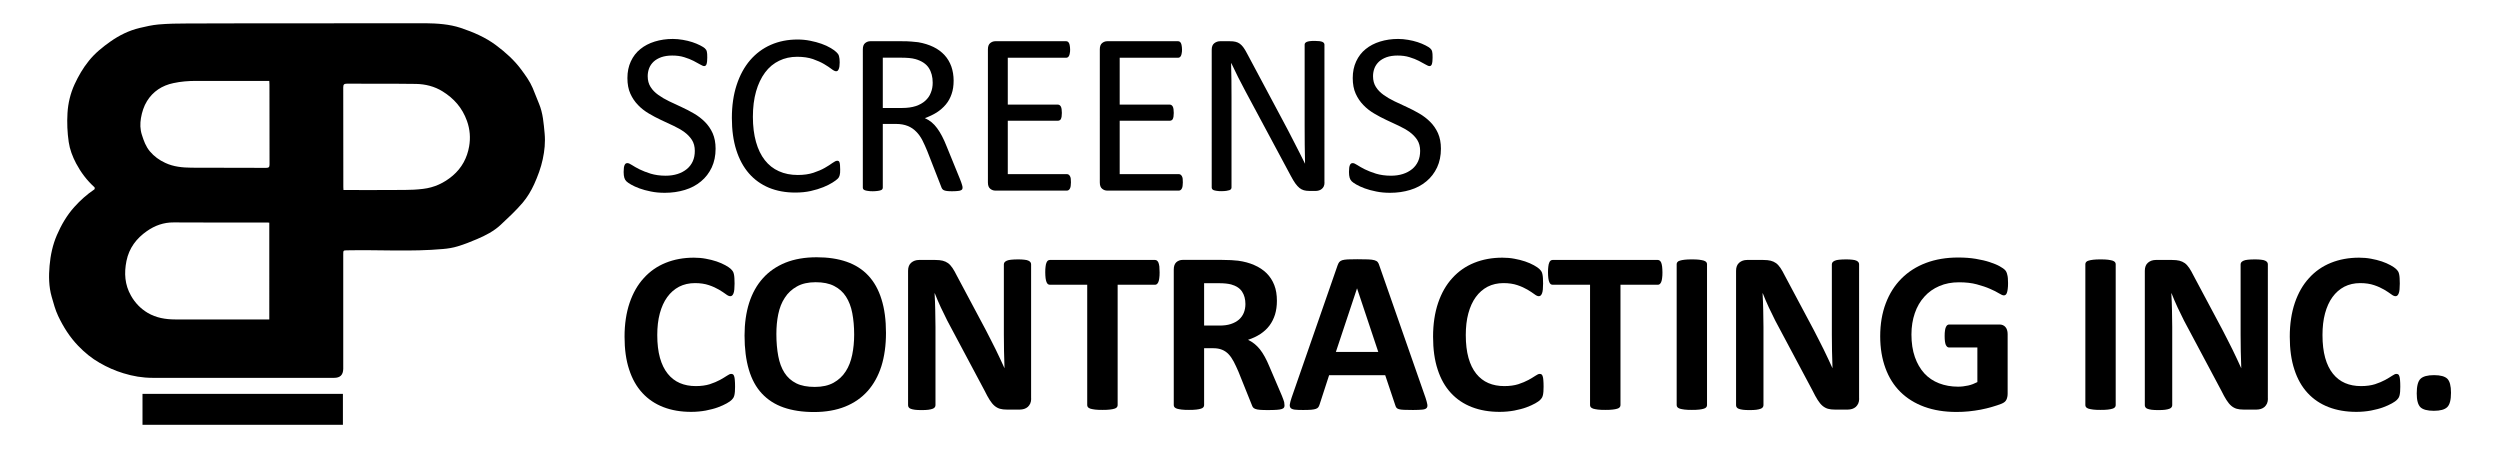
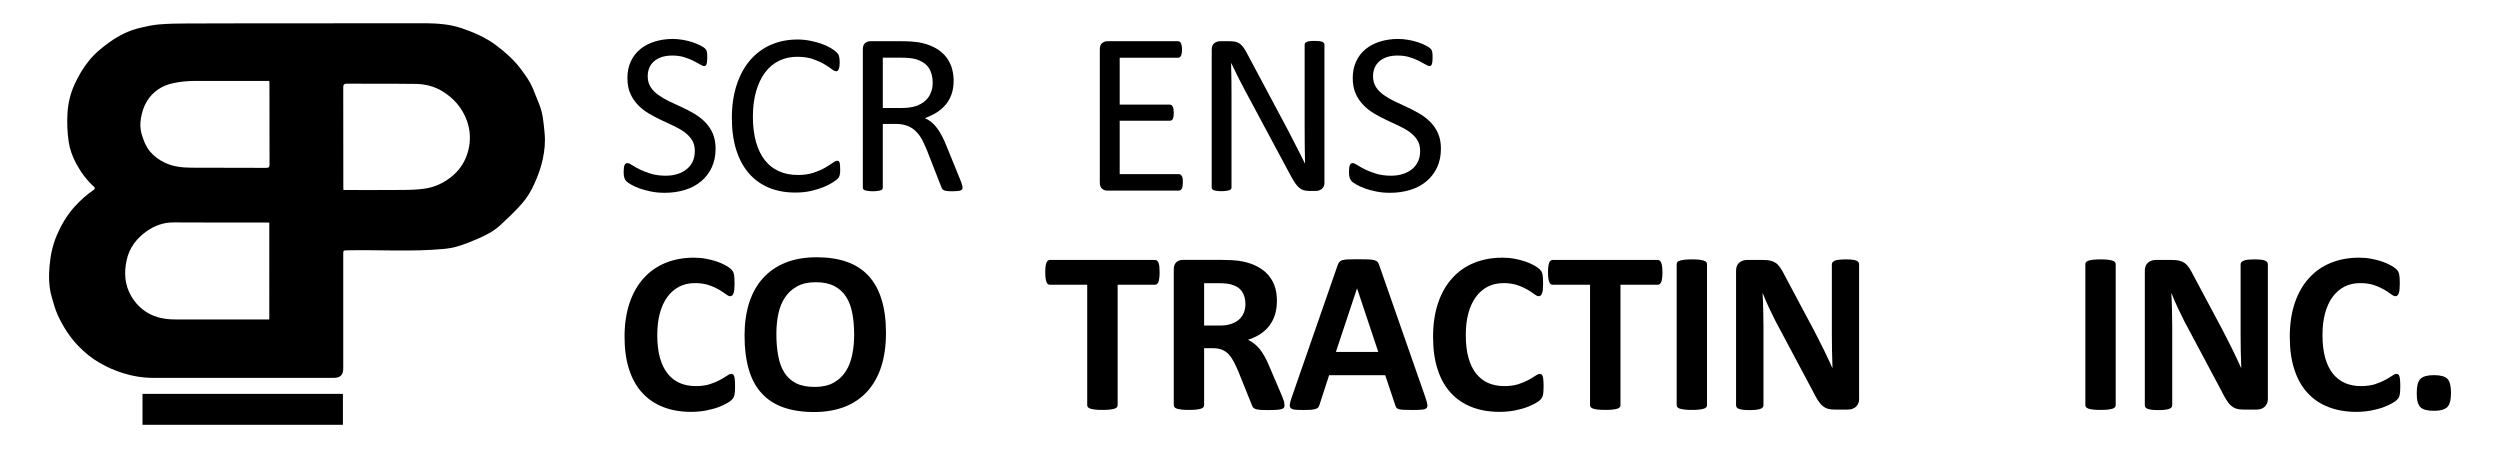
<svg xmlns="http://www.w3.org/2000/svg" version="1.1" id="Capa_1" x="0px" y="0px" viewBox="0 0 3056.2 551.4" style="enable-background:new 0 0 3056.2 551.4;" xml:space="preserve">
  <g>
    <g>
      <path d="M293.7,461.9c-35.7,0-71.5,0-107.2,0c-12.2,0-24-2-35.6-5.6c-10.2-3.1-19.7-7.3-28.9-12.6c-9.9-5.6-18.5-12.7-26.4-20.9 c-10.3-10.7-18.1-23-24.5-36.5c-3.6-7.6-5.6-15.5-7.9-23.4c-3.6-12.5-3.7-25.4-2.6-38.1c1.1-12.8,3.8-25.5,8.9-37.3 c5.4-12.5,12.2-24.3,21.4-34.5c7.3-8.1,15.4-15.4,24.5-21.5c0.5-0.3,0.5-2.2,0.1-2.6c-9.3-8.4-16.6-18.1-22.5-29.2 c-4.4-8.4-7.7-17.1-9-26.1c-1.7-11.6-2.2-23.6-1.5-35.3c0.7-12.2,3.6-24.2,8.7-35.3c4.7-10.1,10.2-19.7,17.3-28.5 c7.6-9.5,16.8-16.9,26.6-23.8c10.8-7.6,22.6-13.4,35.5-16.5c7.6-1.8,15.4-3.6,23.2-4.3c11.7-1,23.4-1.2,35.1-1.2 c59.1-0.2,118.2-0.3,177.4-0.2c6.1,0,12.1-0.2,18.2-0.1c6.4,0.1,12.7,0,19.1,0c6.4,0,12.7,0,19.1,0s12.7,0,19.1,0s12.7,0,19.1,0 c6.4,0,12.8-0.1,19.1,0c14.6,0.2,29.3,1.1,43.2,5.7c15.2,5.1,30.1,11.4,43.2,21.2c11.6,8.7,22.2,18.1,30.9,29.9 c5.3,7.2,10.4,14.2,13.9,22.4c2.7,6.3,5,12.8,7.7,19.1c4.9,11.7,5.7,24,6.9,36.5c1,10.7-0.1,21.2-2.3,31.4 c-2.2,10.5-6.1,20.8-10.5,30.6c-3.7,8.1-8.4,16-14.2,22.8c-8.2,9.6-17.6,18.3-26.9,27c-8.3,7.7-18.4,12.9-28.8,17.3 c-7.7,3.3-15.5,6.4-23.5,8.8c-5.8,1.8-12,2.8-18.1,3.3c-38.9,3.5-77.9,0.8-116.9,1.6c-5,0.1-5,0-5,5.1c0,45.3,0,90.5,0,135.8 c0,1.4,0,2.8,0,4.1c-0.2,7.4-3.8,10.9-11.2,10.9c-19.2,0-38.5,0-57.7,0C331.7,461.9,312.7,461.9,293.7,461.9z M329.2,272.2 c-1.1-0.1-1.9-0.2-2.6-0.2c-38.1,0-76.2,0.2-114.3-0.1c-12.2-0.1-23,3.8-32.7,10.6c-12.8,8.9-21.8,20.7-25,36.5 c-3,14.9-2.1,29,5.5,42.4c5,8.9,11.9,16,20.5,21.1c10.2,6,21.7,8,33.5,8c37,0,74,0,110.9,0c1.3,0,2.7,0,4.2,0 C329.2,350.8,329.2,311.7,329.2,272.2z M419.9,232.3c25.1,0,49.9,0.1,74.8-0.1c7.5,0,15-0.4,22.4-1.3c13.7-1.6,25.7-7.1,36.3-16.1 c11.2-9.5,17.7-21.9,20.1-35.8c1.8-10.3,1.1-20.8-2.7-31.3c-5.7-15.9-15.9-27.4-29.8-36c-9.8-6.1-21-8.9-32.4-9.1 c-28.1-0.4-56.2-0.1-84.4-0.3c-3.6,0-4.6,1-4.6,4.6c0.1,40.6,0.1,81.2,0.1,121.9C419.7,230,419.8,231.1,419.9,232.3z M329.2,98.9 c-1.6,0-3,0-4.3,0c-28.4,0-56.7,0.1-85.1,0c-9.4,0-18.6,0.7-27.8,2.7c-13.9,2.9-25,10.2-32.3,22c-3.8,6.1-6.2,13.6-7.4,20.8 c-1.1,6.7-1.1,13.6,1.2,20.6c2.3,7.2,4.7,14,9.7,20c5.2,6.2,11.6,10.8,18.8,14.1c10.1,4.8,21.2,5.8,32.2,5.9 c30.4,0.2,60.7,0,91.1,0.2c3.3,0,4.2-0.9,4.2-4.2c-0.1-32.5-0.1-65-0.1-97.5C329.4,102,329.3,100.7,329.2,98.9z" />
      <path d="M419.2,519.3c-81.7,0-163.2,0-245,0c0-12.7,0-25.1,0-37.8c81.6,0,163.2,0,245,0C419.2,494,419.2,506.4,419.2,519.3z" />
    </g>
    <g>
      <g>
        <path d="M874.8,181.8c0,8.6-1.6,16.2-4.7,22.9c-3.2,6.7-7.5,12.4-13.1,17c-5.6,4.7-12.2,8.2-19.8,10.5 c-7.6,2.3-15.7,3.5-24.5,3.5c-6.1,0-11.8-0.5-17-1.6c-5.2-1-9.9-2.3-14-3.8c-4.1-1.5-7.5-3.1-10.3-4.7c-2.8-1.6-4.7-3-5.8-4.1 c-1.1-1.1-1.9-2.6-2.4-4.3c-0.5-1.7-0.8-4.1-0.8-7c0-2.1,0.1-3.8,0.3-5.2c0.2-1.4,0.5-2.5,0.9-3.3c0.4-0.8,0.8-1.4,1.4-1.8 c0.6-0.3,1.2-0.5,2-0.5c1.3,0,3.2,0.8,5.6,2.4c2.4,1.6,5.5,3.3,9.2,5.2c3.8,1.9,8.3,3.6,13.6,5.3c5.3,1.6,11.5,2.5,18.4,2.5 c5.3,0,10.1-0.7,14.5-2.1c4.4-1.4,8.1-3.4,11.3-6c3.2-2.6,5.6-5.8,7.3-9.5c1.7-3.8,2.5-8,2.5-12.8c0-5.2-1.2-9.6-3.5-13.3 c-2.4-3.7-5.5-6.9-9.3-9.7c-3.9-2.8-8.3-5.3-13.2-7.6c-4.9-2.3-10-4.7-15.2-7.1c-5.2-2.4-10.2-5.1-15.1-8 c-4.9-2.9-9.3-6.3-13.1-10.3c-3.9-4-7-8.6-9.4-13.9c-2.4-5.3-3.6-11.7-3.6-19.1c0-7.6,1.4-14.4,4.2-20.4c2.8-6,6.6-11,11.6-15 c4.9-4,10.8-7.1,17.6-9.2c6.8-2.1,14.2-3.2,22.1-3.2c4,0,8.1,0.4,12.2,1.1c4.1,0.7,8,1.6,11.6,2.8c3.6,1.2,6.8,2.5,9.7,4 c2.8,1.5,4.7,2.6,5.6,3.5c0.9,0.9,1.5,1.6,1.8,2.1c0.3,0.5,0.5,1.2,0.7,2c0.2,0.8,0.3,1.8,0.4,2.9c0.1,1.1,0.1,2.6,0.1,4.4 c0,1.7-0.1,3.2-0.2,4.5c-0.1,1.3-0.4,2.4-0.6,3.3c-0.3,0.9-0.7,1.6-1.2,2c-0.5,0.4-1.1,0.6-1.8,0.6c-1,0-2.7-0.7-4.9-2 s-4.9-2.8-8.1-4.4c-3.2-1.6-7-3.2-11.4-4.5c-4.4-1.4-9.3-2-14.7-2c-5.1,0-9.5,0.7-13.3,2c-3.8,1.4-6.9,3.2-9.3,5.4 c-2.4,2.3-4.3,4.9-5.5,8c-1.2,3.1-1.8,6.4-1.8,9.9c0,5.1,1.2,9.5,3.5,13.1c2.3,3.7,5.5,6.9,9.4,9.7c3.9,2.8,8.3,5.4,13.3,7.8 c5,2.4,10.1,4.7,15.2,7.1c5.2,2.4,10.3,5,15.2,7.9c5,2.9,9.4,6.3,13.3,10.2c3.9,3.9,7.1,8.5,9.5,13.8 C873.6,168.3,874.8,174.5,874.8,181.8z" />
        <path d="M1027.1,207.2c0,1.5,0,2.8-0.1,4c-0.1,1.1-0.3,2.1-0.5,3c-0.2,0.8-0.5,1.6-0.9,2.3c-0.4,0.7-1,1.5-2,2.4 c-0.9,0.9-2.9,2.4-5.9,4.3c-3,1.9-6.8,3.8-11.2,5.6c-4.5,1.8-9.6,3.4-15.4,4.7c-5.8,1.3-12.1,1.9-19,1.9c-11.9,0-22.6-2-32.1-5.9 c-9.5-4-17.7-9.8-24.4-17.5c-6.7-7.7-11.9-17.2-15.5-28.6c-3.6-11.3-5.4-24.4-5.4-39.2c0-15.1,2-28.7,5.9-40.5 c3.9-11.9,9.4-21.9,16.4-30.1c7.1-8.2,15.5-14.5,25.3-18.8c9.8-4.3,20.7-6.5,32.7-6.5c5.3,0,10.4,0.5,15.4,1.5 c5,1,9.6,2.2,13.8,3.7c4.2,1.5,8,3.2,11.3,5.2c3.3,2,5.6,3.6,6.8,4.9c1.3,1.3,2.1,2.2,2.5,2.9c0.4,0.7,0.7,1.4,0.9,2.3 c0.2,0.9,0.4,2,0.6,3.2c0.1,1.2,0.2,2.7,0.2,4.4c0,1.9-0.1,3.5-0.3,4.8c-0.2,1.3-0.5,2.4-0.9,3.3c-0.4,0.9-0.8,1.6-1.3,2 c-0.5,0.4-1.2,0.6-1.9,0.6c-1.3,0-3.2-0.9-5.5-2.7c-2.4-1.8-5.4-3.9-9.2-6.1c-3.7-2.2-8.3-4.2-13.6-6.1 c-5.3-1.8-11.8-2.8-19.2-2.8c-8.1,0-15.5,1.6-22.2,4.9c-6.7,3.2-12.4,8-17.1,14.3c-4.7,6.3-8.4,14-11,23.1 c-2.6,9.1-3.9,19.5-3.9,31.1c0,11.6,1.3,21.8,3.8,30.7c2.5,8.9,6.1,16.3,10.8,22.3c4.7,6,10.4,10.5,17.2,13.5 c6.8,3.1,14.5,4.6,23.1,4.6c7.3,0,13.6-0.9,19.1-2.7c5.4-1.8,10.1-3.8,13.9-6c3.8-2.2,7-4.2,9.4-6c2.5-1.8,4.4-2.7,5.8-2.7 c0.7,0,1.2,0.1,1.7,0.4c0.5,0.3,0.9,0.8,1.1,1.6c0.3,0.8,0.5,1.9,0.6,3.3C1027,203.2,1027.1,205,1027.1,207.2z" />
        <path d="M1176.7,229.3c0,0.8-0.1,1.4-0.4,2c-0.3,0.6-0.9,1-1.8,1.4c-0.9,0.4-2.3,0.7-4,0.8c-1.7,0.2-4,0.3-6.8,0.3 c-2.5,0-4.4-0.1-6-0.3c-1.6-0.2-2.8-0.5-3.7-0.9c-0.9-0.4-1.7-1-2.2-1.8c-0.5-0.8-1-1.7-1.3-2.8l-16.8-43c-2-4.9-4-9.4-6.1-13.5 c-2.1-4.1-4.6-7.6-7.6-10.6c-2.9-3-6.3-5.3-10.3-6.9c-4-1.6-8.7-2.5-14.3-2.5h-16.2v77.8c0,0.8-0.2,1.4-0.6,2 c-0.4,0.6-1.1,1-2,1.3c-0.9,0.3-2.1,0.6-3.7,0.8c-1.6,0.2-3.5,0.4-5.9,0.4s-4.3-0.1-5.9-0.4c-1.6-0.2-2.8-0.5-3.7-0.8 c-0.9-0.3-1.6-0.8-2-1.3c-0.4-0.6-0.6-1.2-0.6-2V60.3c0-3.7,1-6.2,2.9-7.7c1.9-1.5,4-2.2,6.1-2.2h38.8c4.6,0,8.4,0.1,11.5,0.4 c3.1,0.2,5.8,0.5,8.3,0.8c7.1,1.2,13.3,3.2,18.7,5.8c5.4,2.6,9.9,6,13.6,10c3.7,4,6.4,8.7,8.3,13.9c1.8,5.2,2.8,11,2.8,17.3 c0,6.1-0.8,11.6-2.5,16.4c-1.6,4.8-4,9.1-7.1,12.8c-3.1,3.7-6.8,6.9-11.1,9.7c-4.3,2.7-9.2,5-14.5,6.9c3,1.3,5.7,3,8.2,5 c2.4,2,4.7,4.4,6.8,7.3c2.1,2.8,4.1,6.1,6,9.7s3.8,7.8,5.6,12.4l16.4,40.2c1.3,3.4,2.2,5.8,2.5,7.1 C1176.6,227.5,1176.7,228.6,1176.7,229.3z M1140.2,101.1c0-7.1-1.6-13.2-4.8-18.1c-3.2-4.9-8.6-8.5-16.1-10.7 c-2.4-0.7-5-1.1-8-1.4c-3-0.3-6.8-0.4-11.6-0.4h-20.5V132h23.7c6.4,0,11.9-0.8,16.6-2.3c4.7-1.6,8.5-3.7,11.6-6.5 c3.1-2.8,5.4-6,6.8-9.8C1139.5,109.6,1140.2,105.5,1140.2,101.1z" />
-         <path d="M1309.2,223c0,1.7-0.1,3.2-0.3,4.4c-0.2,1.3-0.5,2.3-1,3.2c-0.5,0.8-1,1.5-1.6,1.8c-0.6,0.4-1.3,0.6-2,0.6h-87.6 c-2.2,0-4.2-0.7-6.1-2.2c-1.9-1.5-2.9-4-2.9-7.7V60.3c0-3.7,1-6.2,2.9-7.7c1.9-1.5,4-2.2,6.1-2.2h86.7c0.8,0,1.4,0.2,2,0.6 c0.6,0.4,1.1,1,1.5,1.8c0.4,0.8,0.7,1.9,0.9,3.2c0.2,1.3,0.4,2.8,0.4,4.7c0,1.7-0.1,3.2-0.4,4.4c-0.2,1.3-0.5,2.3-0.9,3.1 c-0.4,0.8-0.9,1.4-1.5,1.8c-0.6,0.4-1.3,0.6-2,0.6h-71.4v57.3h61.3c0.8,0,1.4,0.2,2,0.6c0.6,0.4,1.1,1,1.6,1.8 c0.4,0.8,0.7,1.8,0.9,3.1c0.2,1.3,0.3,2.9,0.3,4.7c0,1.7-0.1,3.2-0.3,4.4c-0.2,1.2-0.5,2.2-0.9,3c-0.4,0.8-0.9,1.3-1.6,1.6 c-0.6,0.3-1.3,0.5-2,0.5h-61.3v65.3h72.4c0.8,0,1.4,0.2,2,0.6c0.6,0.4,1.1,1,1.6,1.8c0.5,0.8,0.8,1.8,1,3.1 C1309.1,219.5,1309.2,221.1,1309.2,223z" />
        <path d="M1446,223c0,1.7-0.1,3.2-0.3,4.4c-0.2,1.3-0.5,2.3-1,3.2c-0.5,0.8-1,1.5-1.6,1.8c-0.6,0.4-1.3,0.6-2,0.6h-87.6 c-2.2,0-4.2-0.7-6.1-2.2c-1.9-1.5-2.9-4-2.9-7.7V60.3c0-3.7,1-6.2,2.9-7.7c1.9-1.5,4-2.2,6.1-2.2h86.7c0.8,0,1.4,0.2,2,0.6 c0.6,0.4,1.1,1,1.5,1.8c0.4,0.8,0.7,1.9,0.9,3.2c0.2,1.3,0.4,2.8,0.4,4.7c0,1.7-0.1,3.2-0.4,4.4c-0.2,1.3-0.5,2.3-0.9,3.1 c-0.4,0.8-0.9,1.4-1.5,1.8c-0.6,0.4-1.3,0.6-2,0.6h-71.4v57.3h61.3c0.8,0,1.4,0.2,2,0.6c0.6,0.4,1.1,1,1.6,1.8 c0.4,0.8,0.7,1.8,0.9,3.1c0.2,1.3,0.3,2.9,0.3,4.7c0,1.7-0.1,3.2-0.3,4.4c-0.2,1.2-0.5,2.2-0.9,3c-0.4,0.8-0.9,1.3-1.6,1.6 c-0.6,0.3-1.3,0.5-2,0.5h-61.3v65.3h72.4c0.8,0,1.4,0.2,2,0.6c0.6,0.4,1.1,1,1.6,1.8c0.5,0.8,0.8,1.8,1,3.1 C1445.9,219.5,1446,221.1,1446,223z" />
        <path d="M1619.2,223c0,1.9-0.3,3.5-0.9,4.8c-0.6,1.3-1.5,2.4-2.5,3.2c-1,0.8-2.2,1.5-3.4,1.8c-1.3,0.4-2.5,0.6-3.8,0.6h-8 c-2.5,0-4.7-0.3-6.6-0.8c-1.9-0.5-3.7-1.5-5.4-2.8c-1.7-1.4-3.4-3.2-5.1-5.6c-1.7-2.4-3.5-5.4-5.4-9l-55.7-103.9 c-2.9-5.4-5.8-11-8.8-16.9c-3-5.9-5.7-11.6-8.3-17.1h-0.3c0.2,6.8,0.3,13.7,0.4,20.7c0.1,7.1,0.1,14.1,0.1,21v110.2 c0,0.7-0.2,1.3-0.6,1.9c-0.4,0.6-1.1,1.1-2,1.4c-0.9,0.3-2.2,0.6-3.7,0.8c-1.5,0.2-3.5,0.4-5.9,0.4c-2.4,0-4.3-0.1-5.9-0.4 c-1.5-0.2-2.8-0.5-3.6-0.8c-0.9-0.3-1.5-0.8-1.9-1.4c-0.4-0.6-0.6-1.2-0.6-1.9V60.8c0-3.8,1.1-6.4,3.2-8c2.1-1.6,4.5-2.4,7-2.4 h11.9c2.8,0,5.2,0.2,7.1,0.7c1.9,0.5,3.6,1.2,5.1,2.3c1.5,1.1,3,2.6,4.4,4.5c1.4,1.9,2.9,4.4,4.4,7.3l42.8,80.2 c2.6,4.9,5.2,9.7,7.6,14.3c2.5,4.7,4.8,9.2,7.1,13.8s4.5,9,6.8,13.3c2.2,4.4,4.4,8.8,6.6,13.2h0.1c-0.2-7.4-0.3-15.2-0.4-23.2 c0-8-0.1-15.8-0.1-23.2V54.5c0-0.7,0.2-1.3,0.6-1.8c0.4-0.6,1.1-1.1,2-1.5c0.9-0.4,2.2-0.7,3.7-0.9c1.5-0.2,3.5-0.3,6-0.3 c2.2,0,4.1,0.1,5.7,0.3c1.6,0.2,2.8,0.5,3.7,0.9c0.9,0.4,1.5,0.9,1.9,1.5c0.4,0.6,0.6,1.2,0.6,1.8V223z" />
        <path d="M1761.5,181.8c0,8.6-1.6,16.2-4.7,22.9c-3.2,6.7-7.5,12.4-13.1,17c-5.6,4.7-12.2,8.2-19.8,10.5 c-7.6,2.3-15.7,3.5-24.5,3.5c-6.1,0-11.8-0.5-17-1.6c-5.2-1-9.9-2.3-14-3.8c-4.1-1.5-7.5-3.1-10.3-4.7c-2.8-1.6-4.7-3-5.8-4.1 c-1.1-1.1-1.9-2.6-2.4-4.3c-0.5-1.7-0.8-4.1-0.8-7c0-2.1,0.1-3.8,0.3-5.2c0.2-1.4,0.5-2.5,0.9-3.3c0.4-0.8,0.8-1.4,1.4-1.8 c0.6-0.3,1.2-0.5,2-0.5c1.3,0,3.2,0.8,5.6,2.4c2.4,1.6,5.5,3.3,9.2,5.2c3.8,1.9,8.3,3.6,13.6,5.3c5.3,1.6,11.5,2.5,18.4,2.5 c5.3,0,10.1-0.7,14.5-2.1c4.4-1.4,8.1-3.4,11.3-6c3.2-2.6,5.6-5.8,7.3-9.5c1.7-3.8,2.5-8,2.5-12.8c0-5.2-1.2-9.6-3.5-13.3 c-2.4-3.7-5.5-6.9-9.3-9.7c-3.9-2.8-8.3-5.3-13.2-7.6c-4.9-2.3-10-4.7-15.2-7.1c-5.2-2.4-10.2-5.1-15.1-8 c-4.9-2.9-9.3-6.3-13.1-10.3c-3.9-4-7-8.6-9.4-13.9c-2.4-5.3-3.6-11.7-3.6-19.1c0-7.6,1.4-14.4,4.2-20.4c2.8-6,6.6-11,11.6-15 c4.9-4,10.8-7.1,17.6-9.2c6.8-2.1,14.2-3.2,22.1-3.2c4,0,8.1,0.4,12.2,1.1c4.1,0.7,8,1.6,11.6,2.8c3.6,1.2,6.8,2.5,9.7,4 c2.8,1.5,4.7,2.6,5.6,3.5c0.9,0.9,1.5,1.6,1.8,2.1c0.3,0.5,0.5,1.2,0.7,2c0.2,0.8,0.3,1.8,0.4,2.9s0.1,2.6,0.1,4.4 c0,1.7-0.1,3.2-0.2,4.5c-0.1,1.3-0.4,2.4-0.6,3.3c-0.3,0.9-0.7,1.6-1.2,2c-0.5,0.4-1.1,0.6-1.8,0.6c-1,0-2.7-0.7-4.9-2 c-2.2-1.3-4.9-2.8-8.1-4.4c-3.2-1.6-7-3.2-11.4-4.5c-4.4-1.4-9.3-2-14.7-2c-5.1,0-9.5,0.7-13.3,2c-3.8,1.4-6.9,3.2-9.3,5.4 c-2.4,2.3-4.3,4.9-5.5,8c-1.2,3.1-1.8,6.4-1.8,9.9c0,5.1,1.2,9.5,3.5,13.1c2.3,3.7,5.5,6.9,9.4,9.7c3.9,2.8,8.3,5.4,13.3,7.8 c5,2.4,10.1,4.7,15.2,7.1c5.2,2.4,10.3,5,15.2,7.9c5,2.9,9.4,6.3,13.3,10.2c3.9,3.9,7.1,8.5,9.5,13.8 C1760.3,168.3,1761.5,174.5,1761.5,181.8z" />
      </g>
      <g>
        <path d="M898.6,472.8c0,2.4-0.1,4.4-0.2,6c-0.1,1.6-0.4,3.1-0.6,4.2c-0.3,1.2-0.7,2.2-1.1,3c-0.5,0.8-1.2,1.8-2.3,2.9 c-1,1.1-3,2.5-6,4.2c-3,1.7-6.6,3.3-10.9,4.9c-4.3,1.6-9.2,2.8-14.7,3.9c-5.5,1-11.5,1.6-17.9,1.6c-12.5,0-23.8-1.9-33.9-5.8 s-18.6-9.6-25.7-17.3c-7.1-7.7-12.5-17.2-16.2-28.7c-3.8-11.5-5.6-24.8-5.6-40.1c0-15.5,2.1-29.3,6.2-41.4 c4.1-12,9.9-22.2,17.4-30.3c7.4-8.2,16.3-14.4,26.7-18.6c10.4-4.2,21.9-6.3,34.4-6.3c5.1,0,10,0.4,14.7,1.3 c4.7,0.8,9.1,2,13.1,3.3c4,1.4,7.6,2.9,10.8,4.7c3.2,1.8,5.4,3.3,6.7,4.6c1.3,1.3,2.1,2.3,2.6,3.2c0.5,0.8,0.8,1.9,1.1,3.2 c0.3,1.3,0.5,2.9,0.6,4.7c0.1,1.8,0.2,4,0.2,6.6c0,2.8-0.1,5.2-0.3,7.2c-0.2,2-0.5,3.6-1,4.8c-0.5,1.2-1,2.1-1.7,2.7 c-0.7,0.6-1.4,0.8-2.3,0.8c-1.4,0-3.2-0.8-5.4-2.5c-2.2-1.6-5-3.5-8.4-5.5c-3.4-2-7.5-3.9-12.3-5.5c-4.7-1.6-10.4-2.5-17-2.5 c-7.2,0-13.7,1.5-19.4,4.4c-5.7,3-10.5,7.2-14.5,12.7c-4,5.5-7,12.2-9.1,20c-2.1,7.8-3.1,16.6-3.1,26.4c0,10.7,1.1,20,3.3,27.9 c2.2,7.9,5.4,14.3,9.5,19.4c4.1,5.1,9,8.9,14.8,11.4c5.8,2.5,12.3,3.7,19.5,3.7c6.6,0,12.3-0.8,17.1-2.3 c4.8-1.6,8.9-3.3,12.4-5.2c3.4-1.9,6.3-3.6,8.5-5.1c2.2-1.5,3.9-2.3,5.2-2.3c0.9,0,1.7,0.2,2.3,0.6s1,1.1,1.4,2.3 c0.4,1.1,0.7,2.7,0.8,4.7C898.5,466.7,898.6,469.4,898.6,472.8z" />
        <path d="M1083.1,407c0,15.2-1.9,28.7-5.6,40.6c-3.8,11.9-9.4,22.1-16.8,30.4c-7.4,8.3-16.6,14.7-27.6,19.1 c-11,4.4-23.6,6.6-38,6.6c-14.2,0-26.6-1.9-37.2-5.6c-10.6-3.7-19.4-9.4-26.5-17c-7.1-7.6-12.4-17.3-15.9-29.1 c-3.5-11.8-5.3-25.7-5.3-41.8c0-14.8,1.9-28.1,5.6-39.9c3.8-11.8,9.4-21.9,16.8-30.1c7.4-8.3,16.6-14.6,27.6-19.1 c11-4.4,23.7-6.6,38.2-6.6c13.8,0,26,1.8,36.6,5.5c10.6,3.7,19.4,9.3,26.5,16.9c7.1,7.6,12.5,17.2,16.1,28.9 C1081.3,377.5,1083.1,391.2,1083.1,407z M1044.2,409c0-9.6-0.8-18.3-2.3-26.2c-1.5-7.9-4.1-14.6-7.7-20.2 c-3.6-5.6-8.4-9.9-14.5-13c-6-3.1-13.5-4.6-22.6-4.6c-9.1,0-16.7,1.7-22.9,5.2c-6.1,3.4-11.1,8-14.8,13.8 c-3.8,5.7-6.4,12.4-8,20.1c-1.6,7.7-2.3,15.8-2.3,24.3c0,10,0.8,18.9,2.3,26.9c1.5,8,4,14.8,7.6,20.4c3.6,5.6,8.4,9.9,14.4,12.9 c6,3,13.6,4.4,22.7,4.4c9.1,0,16.7-1.7,22.9-5.1c6.1-3.4,11.1-8,14.8-13.8c3.8-5.8,6.4-12.6,8-20.4 C1043.4,426,1044.2,417.7,1044.2,409z" />
-         <path d="M1260.6,487.4c0,2.2-0.4,4.1-1.1,5.8c-0.8,1.7-1.8,3.1-3,4.2c-1.3,1.1-2.8,2-4.5,2.5c-1.7,0.5-3.5,0.8-5.3,0.8h-15.8 c-3.3,0-6.1-0.3-8.5-1c-2.4-0.7-4.6-1.9-6.6-3.6c-2-1.7-4-4.1-5.9-7.1c-1.9-3-4-6.8-6.3-11.5l-45.5-85.4 c-2.6-5.1-5.3-10.6-8-16.4c-2.7-5.9-5.2-11.6-7.3-17.1h-0.3c0.4,6.8,0.7,13.5,0.8,20.3c0.2,6.7,0.3,13.7,0.3,20.8v95.6 c0,0.9-0.3,1.8-0.8,2.5c-0.5,0.8-1.4,1.4-2.7,1.9c-1.3,0.5-3,0.9-5.2,1.2c-2.2,0.3-4.9,0.4-8.3,0.4c-3.3,0-6-0.1-8.2-0.4 c-2.2-0.3-3.9-0.7-5.1-1.2c-1.2-0.5-2.1-1.1-2.5-1.9c-0.5-0.8-0.7-1.6-0.7-2.5V331c0-4.4,1.3-7.7,3.9-9.9 c2.6-2.2,5.8-3.3,9.5-3.3h19.9c3.6,0,6.6,0.3,9,0.9c2.4,0.6,4.6,1.6,6.6,3c1.9,1.4,3.7,3.4,5.4,5.9c1.7,2.5,3.4,5.6,5.2,9.2 l35.6,66.8c2.1,4,4.1,8,6.1,11.9c2,3.9,4,7.8,5.9,11.7c1.9,3.9,3.7,7.7,5.5,11.5c1.8,3.8,3.5,7.5,5.2,11.3h0.1 c-0.3-6.6-0.5-13.5-0.6-20.6c-0.1-7.2-0.2-14-0.2-20.5v-85.7c0-0.9,0.3-1.8,0.8-2.5s1.5-1.4,2.8-2c1.3-0.6,3.1-1,5.2-1.2 c2.2-0.2,4.9-0.4,8.3-0.4c3.2,0,5.9,0.1,8,0.4c2.2,0.2,3.8,0.6,5,1.2c1.2,0.6,2,1.2,2.5,2c0.5,0.8,0.7,1.6,0.7,2.5V487.4z" />
        <path d="M1417.6,333c0,2.7-0.1,5.1-0.4,7c-0.2,1.9-0.6,3.5-1.1,4.7c-0.5,1.2-1.1,2-1.8,2.6c-0.7,0.6-1.5,0.8-2.3,0.8h-45.7v147.2 c0,0.9-0.3,1.8-0.9,2.5c-0.6,0.8-1.6,1.4-3,1.8c-1.4,0.5-3.3,0.8-5.7,1.1c-2.4,0.3-5.4,0.4-9,0.4c-3.6,0-6.6-0.1-9-0.4 c-2.4-0.3-4.3-0.7-5.7-1.1c-1.4-0.5-2.4-1.1-3-1.8c-0.6-0.8-0.9-1.6-0.9-2.5V348.1h-45.7c-0.9,0-1.7-0.3-2.4-0.8 c-0.7-0.6-1.2-1.4-1.7-2.6c-0.5-1.2-0.8-2.7-1.1-4.7c-0.2-1.9-0.4-4.3-0.4-7c0-2.8,0.1-5.2,0.4-7.2c0.2-2,0.6-3.6,1.1-4.7 c0.5-1.2,1-2,1.7-2.5c0.7-0.5,1.5-0.8,2.4-0.8h128.7c0.8,0,1.6,0.3,2.3,0.8c0.7,0.5,1.3,1.4,1.8,2.5c0.5,1.2,0.8,2.8,1.1,4.7 C1417.5,327.8,1417.6,330.2,1417.6,333z" />
        <path d="M1570.3,495.6c0,1-0.2,1.9-0.6,2.6c-0.4,0.7-1.3,1.3-2.7,1.8c-1.4,0.5-3.5,0.8-6.2,1c-2.7,0.2-6.4,0.3-11.1,0.3 c-4,0-7.1-0.1-9.5-0.3c-2.4-0.2-4.2-0.5-5.6-1.1c-1.4-0.5-2.3-1.2-2.9-2c-0.6-0.8-1-1.8-1.4-2.9l-16.4-40.8 c-2-4.6-3.9-8.7-5.8-12.3c-1.9-3.6-4-6.6-6.3-9c-2.3-2.4-5-4.2-8-5.4c-3-1.2-6.5-1.8-10.4-1.8H1472v69.6c0,0.9-0.3,1.8-0.9,2.5 c-0.6,0.8-1.6,1.4-3,1.8c-1.4,0.5-3.3,0.8-5.6,1.1c-2.4,0.3-5.4,0.4-9,0.4c-3.6,0-6.6-0.1-9-0.4c-2.4-0.3-4.3-0.7-5.7-1.1 c-1.4-0.5-2.4-1.1-3-1.8c-0.6-0.8-0.9-1.6-0.9-2.5V329.5c0-4.1,1.1-7.1,3.2-9c2.1-1.8,4.7-2.8,7.8-2.8h47.3 c4.8,0,8.8,0.1,11.9,0.3c3.1,0.2,5.9,0.4,8.5,0.7c7.3,1,14,2.8,19.8,5.4c5.9,2.5,10.9,5.9,15,9.9c4.1,4.1,7.2,8.9,9.4,14.5 c2.2,5.6,3.2,12,3.2,19.3c0,6.1-0.8,11.7-2.3,16.7c-1.6,5-3.8,9.5-6.8,13.5c-3,4-6.7,7.4-11.1,10.3c-4.4,2.9-9.5,5.3-15.1,7.1 c2.7,1.3,5.3,2.9,7.7,4.8c2.4,1.9,4.7,4.2,6.8,6.8c2.1,2.7,4.1,5.7,6,9.2c1.9,3.4,3.7,7.3,5.5,11.6l15.4,36 c1.4,3.6,2.4,6.2,2.8,7.8C1570.1,493.4,1570.3,494.7,1570.3,495.6z M1522.5,371.7c0-6-1.4-11.1-4.1-15.2 c-2.7-4.1-7.2-7.1-13.4-8.8c-1.9-0.5-4-0.8-6.4-1.1c-2.4-0.3-5.7-0.4-9.9-0.4H1472v51.8h18.9c5.3,0,9.9-0.6,13.8-1.9 c4-1.3,7.2-3.1,9.9-5.4c2.6-2.3,4.6-5.1,5.9-8.3C1521.8,379.2,1522.5,375.6,1522.5,371.7z" />
        <path d="M1742.8,486.6c1.1,3.4,1.8,6.1,2.1,8c0.3,2-0.1,3.5-1.1,4.4c-1,1-2.9,1.6-5.5,1.8c-2.6,0.2-6.3,0.4-10.9,0.4 c-4.8,0-8.5-0.1-11.2-0.2c-2.7-0.1-4.7-0.4-6.1-0.8c-1.4-0.4-2.4-1-3-1.8c-0.6-0.8-1-1.7-1.4-3l-12.3-36.7h-68.6l-11.6,35.7 c-0.4,1.3-0.9,2.4-1.5,3.3c-0.6,0.9-1.6,1.6-3,2.1c-1.4,0.5-3.3,0.9-5.8,1.1c-2.5,0.2-5.8,0.3-9.8,0.3c-4.3,0-7.7-0.1-10.2-0.4 c-2.4-0.3-4.1-1-5.1-2c-0.9-1.1-1.3-2.6-1-4.6c0.3-2,1-4.6,2.1-7.9l56.3-162c0.6-1.6,1.2-2.9,2-3.9c0.8-1,2-1.7,3.6-2.3 c1.6-0.5,3.9-0.8,6.8-1c2.9-0.1,6.8-0.2,11.6-0.2c5.6,0,10,0.1,13.3,0.2c3.3,0.1,5.9,0.5,7.7,1c1.8,0.5,3.2,1.3,4,2.3 c0.8,1,1.5,2.4,2,4.2L1742.8,486.6z M1659,352.6h-0.1l-25.8,77.6h51.8L1659,352.6z" />
        <path d="M1887,472.8c0,2.4-0.1,4.4-0.2,6c-0.1,1.6-0.4,3.1-0.6,4.2c-0.3,1.2-0.7,2.2-1.1,3c-0.5,0.8-1.2,1.8-2.3,2.9 c-1,1.1-3,2.5-6,4.2c-3,1.7-6.6,3.3-10.9,4.9c-4.3,1.6-9.2,2.8-14.7,3.9c-5.5,1-11.5,1.6-17.9,1.6c-12.5,0-23.8-1.9-33.9-5.8 c-10.1-3.9-18.6-9.6-25.7-17.3c-7.1-7.7-12.5-17.2-16.2-28.7c-3.8-11.5-5.6-24.8-5.6-40.1c0-15.5,2.1-29.3,6.2-41.4 c4.1-12,9.9-22.2,17.4-30.3c7.4-8.2,16.3-14.4,26.7-18.6c10.4-4.2,21.9-6.3,34.4-6.3c5.1,0,10,0.4,14.7,1.3 c4.7,0.8,9.1,2,13.1,3.3c4,1.4,7.6,2.9,10.8,4.7c3.2,1.8,5.4,3.3,6.7,4.6c1.3,1.3,2.1,2.3,2.6,3.2c0.5,0.8,0.8,1.9,1.1,3.2 c0.3,1.3,0.5,2.9,0.6,4.7c0.1,1.8,0.2,4,0.2,6.6c0,2.8-0.1,5.2-0.3,7.2c-0.2,2-0.5,3.6-1,4.8c-0.5,1.2-1,2.1-1.7,2.7 c-0.7,0.6-1.4,0.8-2.3,0.8c-1.4,0-3.2-0.8-5.4-2.5c-2.2-1.6-5-3.5-8.4-5.5c-3.4-2-7.5-3.9-12.3-5.5c-4.7-1.6-10.4-2.5-17-2.5 c-7.2,0-13.7,1.5-19.4,4.4c-5.7,3-10.5,7.2-14.5,12.7c-4,5.5-7,12.2-9.1,20c-2.1,7.8-3.1,16.6-3.1,26.4c0,10.7,1.1,20,3.3,27.9 c2.2,7.9,5.4,14.3,9.5,19.4c4.1,5.1,9,8.9,14.8,11.4c5.8,2.5,12.3,3.7,19.5,3.7c6.6,0,12.3-0.8,17.1-2.3 c4.8-1.6,8.9-3.3,12.4-5.2c3.4-1.9,6.3-3.6,8.5-5.1c2.2-1.5,3.9-2.3,5.2-2.3c0.9,0,1.7,0.2,2.3,0.6s1,1.1,1.4,2.3 c0.4,1.1,0.7,2.7,0.8,4.7C1886.9,466.7,1887,469.4,1887,472.8z" />
        <path d="M2032.3,333c0,2.7-0.1,5.1-0.4,7c-0.2,1.9-0.6,3.5-1.1,4.7c-0.5,1.2-1.1,2-1.8,2.6c-0.7,0.6-1.5,0.8-2.3,0.8H1981v147.2 c0,0.9-0.3,1.8-0.9,2.5c-0.6,0.8-1.6,1.4-3,1.8c-1.4,0.5-3.3,0.8-5.7,1.1c-2.4,0.3-5.4,0.4-9,0.4c-3.6,0-6.6-0.1-9-0.4 c-2.4-0.3-4.3-0.7-5.7-1.1c-1.4-0.5-2.4-1.1-3-1.8c-0.6-0.8-0.9-1.6-0.9-2.5V348.1H1898c-0.9,0-1.7-0.3-2.4-0.8 c-0.7-0.6-1.2-1.4-1.7-2.6c-0.5-1.2-0.8-2.7-1.1-4.7c-0.2-1.9-0.4-4.3-0.4-7c0-2.8,0.1-5.2,0.4-7.2c0.2-2,0.6-3.6,1.1-4.7 c0.5-1.2,1-2,1.7-2.5c0.7-0.5,1.5-0.8,2.4-0.8h128.7c0.8,0,1.6,0.3,2.3,0.8c0.7,0.5,1.3,1.4,1.8,2.5c0.5,1.2,0.8,2.8,1.1,4.7 C2032.1,327.8,2032.3,330.2,2032.3,333z" />
        <path d="M2086.8,495.3c0,0.9-0.3,1.8-0.9,2.5c-0.6,0.8-1.6,1.4-3,1.8c-1.4,0.5-3.3,0.8-5.6,1.1c-2.4,0.3-5.4,0.4-9,0.4 c-3.6,0-6.6-0.1-9-0.4c-2.4-0.3-4.3-0.7-5.7-1.1c-1.4-0.5-2.4-1.1-3-1.8c-0.6-0.8-0.9-1.6-0.9-2.5V322.9c0-0.9,0.3-1.8,0.9-2.5 c0.6-0.8,1.6-1.4,3.1-1.8c1.5-0.5,3.4-0.8,5.7-1.1s5.3-0.4,8.9-0.4c3.7,0,6.7,0.1,9,0.4s4.2,0.7,5.6,1.1c1.4,0.5,2.4,1.1,3,1.8 c0.6,0.8,0.9,1.6,0.9,2.5V495.3z" />
        <path d="M2272.8,487.4c0,2.2-0.4,4.1-1.1,5.8c-0.8,1.7-1.8,3.1-3,4.2c-1.3,1.1-2.8,2-4.5,2.5c-1.7,0.5-3.5,0.8-5.3,0.8h-15.8 c-3.3,0-6.1-0.3-8.5-1c-2.4-0.7-4.6-1.9-6.6-3.6c-2-1.7-4-4.1-5.9-7.1c-1.9-3-4-6.8-6.3-11.5l-45.5-85.4 c-2.6-5.1-5.3-10.6-8-16.4c-2.7-5.9-5.2-11.6-7.3-17.1h-0.3c0.4,6.8,0.7,13.5,0.8,20.3c0.2,6.7,0.3,13.7,0.3,20.8v95.6 c0,0.9-0.3,1.8-0.8,2.5c-0.5,0.8-1.4,1.4-2.7,1.9c-1.3,0.5-3,0.9-5.2,1.2c-2.2,0.3-4.9,0.4-8.3,0.4c-3.3,0-6-0.1-8.2-0.4 c-2.2-0.3-3.9-0.7-5.1-1.2c-1.2-0.5-2.1-1.1-2.5-1.9c-0.5-0.8-0.7-1.6-0.7-2.5V331c0-4.4,1.3-7.7,3.9-9.9 c2.6-2.2,5.8-3.3,9.5-3.3h19.9c3.6,0,6.6,0.3,9,0.9c2.4,0.6,4.6,1.6,6.6,3c1.9,1.4,3.7,3.4,5.4,5.9c1.7,2.5,3.4,5.6,5.2,9.2 l35.6,66.8c2.1,4,4.1,8,6.1,11.9c2,3.9,4,7.8,5.9,11.7c1.9,3.9,3.7,7.7,5.5,11.5c1.8,3.8,3.5,7.5,5.2,11.3h0.1 c-0.3-6.6-0.5-13.5-0.6-20.6c-0.1-7.2-0.2-14-0.2-20.5v-85.7c0-0.9,0.3-1.8,0.8-2.5c0.6-0.8,1.5-1.4,2.8-2c1.3-0.6,3.1-1,5.2-1.2 c2.2-0.2,4.9-0.4,8.3-0.4c3.2,0,5.9,0.1,8,0.4c2.2,0.2,3.8,0.6,5,1.2c1.2,0.6,2,1.2,2.5,2c0.5,0.8,0.7,1.6,0.7,2.5V487.4z" />
-         <path d="M2454.8,346.1c0,2.7-0.1,5.1-0.4,7.1c-0.2,2-0.6,3.6-1,4.7c-0.4,1.2-0.9,2-1.6,2.5c-0.6,0.5-1.3,0.7-2.2,0.7 c-1.2,0-3.2-0.8-5.9-2.5s-6.3-3.5-10.9-5.5c-4.5-2-9.9-3.8-16.2-5.5c-6.3-1.7-13.5-2.5-21.8-2.5c-8.8,0-16.8,1.5-24,4.6 c-7.2,3.1-13.3,7.4-18.3,13c-5.1,5.6-9,12.3-11.7,20.2c-2.7,7.9-4.1,16.5-4.1,26c0,10.4,1.4,19.6,4.2,27.6 c2.8,8,6.7,14.6,11.6,20c5,5.4,11,9.4,18,12.1c7,2.7,14.8,4.1,23.2,4.1c4.1,0,8.2-0.5,12.3-1.4s7.8-2.4,11.3-4.2v-42.3h-34.6 c-1.7,0-3-1.1-4-3.2c-0.9-2.1-1.4-5.7-1.4-10.8c0-2.6,0.1-4.8,0.4-6.6c0.2-1.8,0.6-3.2,1.1-4.3c0.5-1.1,1-1.9,1.7-2.4 c0.7-0.5,1.4-0.8,2.3-0.8h61.7c1.5,0,2.8,0.3,4,0.8c1.2,0.5,2.2,1.3,3.1,2.3c0.9,1,1.6,2.3,2,3.7c0.5,1.5,0.7,3.1,0.7,5v72.7 c0,2.8-0.5,5.3-1.5,7.4c-1,2.1-3,3.8-6.1,5c-3.1,1.2-6.8,2.5-11.4,3.8c-4.5,1.3-9.2,2.5-14,3.4c-4.8,0.9-9.7,1.6-14.7,2.1 c-4.9,0.5-9.9,0.7-14.9,0.7c-14.6,0-27.6-2.1-39.2-6.3c-11.5-4.2-21.3-10.3-29.3-18.2c-8-7.9-14.1-17.6-18.3-29.1 c-4.2-11.4-6.4-24.4-6.4-38.9c0-15,2.3-28.4,6.8-40.3c4.5-11.9,10.9-22,19.2-30.3c8.3-8.3,18.3-14.7,30-19.1 c11.7-4.4,24.8-6.6,39.2-6.6c7.9,0,15.1,0.5,21.6,1.6c6.5,1.1,12.2,2.4,17,4c4.8,1.6,8.9,3.2,12.1,5s5.4,3.3,6.7,4.7 c1.3,1.3,2.2,3.2,2.7,5.6C2454.5,337.9,2454.8,341.4,2454.8,346.1z" />
        <path d="M2586.4,495.3c0,0.9-0.3,1.8-0.9,2.5c-0.6,0.8-1.6,1.4-3,1.8c-1.4,0.5-3.3,0.8-5.6,1.1c-2.4,0.3-5.4,0.4-9,0.4 c-3.6,0-6.6-0.1-9-0.4c-2.4-0.3-4.3-0.7-5.7-1.1c-1.4-0.5-2.4-1.1-3-1.8c-0.6-0.8-0.9-1.6-0.9-2.5V322.9c0-0.9,0.3-1.8,0.9-2.5 c0.6-0.8,1.6-1.4,3.1-1.8c1.5-0.5,3.4-0.8,5.7-1.1s5.3-0.4,8.9-0.4c3.7,0,6.7,0.1,9,0.4s4.2,0.7,5.6,1.1c1.4,0.5,2.4,1.1,3,1.8 c0.6,0.8,0.9,1.6,0.9,2.5V495.3z" />
        <path d="M2772.5,487.4c0,2.2-0.4,4.1-1.1,5.8c-0.8,1.7-1.8,3.1-3,4.2c-1.3,1.1-2.8,2-4.5,2.5c-1.7,0.5-3.5,0.8-5.3,0.8h-15.8 c-3.3,0-6.1-0.3-8.5-1c-2.4-0.7-4.6-1.9-6.6-3.6c-2-1.7-4-4.1-5.9-7.1c-1.9-3-4-6.8-6.3-11.5l-45.5-85.4 c-2.6-5.1-5.3-10.6-8-16.4c-2.7-5.9-5.2-11.6-7.3-17.1h-0.3c0.4,6.8,0.7,13.5,0.8,20.3c0.2,6.7,0.3,13.7,0.3,20.8v95.6 c0,0.9-0.3,1.8-0.8,2.5c-0.5,0.8-1.4,1.4-2.7,1.9c-1.3,0.5-3,0.9-5.2,1.2c-2.2,0.3-4.9,0.4-8.3,0.4c-3.3,0-6-0.1-8.2-0.4 c-2.2-0.3-3.9-0.7-5.1-1.2c-1.2-0.5-2.1-1.1-2.5-1.9c-0.5-0.8-0.7-1.6-0.7-2.5V331c0-4.4,1.3-7.7,3.9-9.9 c2.6-2.2,5.8-3.3,9.5-3.3h19.9c3.6,0,6.6,0.3,9,0.9c2.4,0.6,4.6,1.6,6.6,3c1.9,1.4,3.7,3.4,5.4,5.9c1.7,2.5,3.4,5.6,5.2,9.2 l35.6,66.8c2.1,4,4.1,8,6.1,11.9c2,3.9,4,7.8,5.9,11.7c1.9,3.9,3.7,7.7,5.5,11.5c1.8,3.8,3.5,7.5,5.2,11.3h0.1 c-0.3-6.6-0.5-13.5-0.6-20.6c-0.1-7.2-0.2-14-0.2-20.5v-85.7c0-0.9,0.3-1.8,0.8-2.5s1.5-1.4,2.8-2c1.3-0.6,3.1-1,5.2-1.2 c2.2-0.2,4.9-0.4,8.3-0.4c3.2,0,5.9,0.1,8,0.4c2.2,0.2,3.8,0.6,5,1.2c1.2,0.6,2,1.2,2.5,2c0.5,0.8,0.7,1.6,0.7,2.5V487.4z" />
        <path d="M2934.3,472.8c0,2.4-0.1,4.4-0.2,6c-0.1,1.6-0.4,3.1-0.6,4.2c-0.3,1.2-0.7,2.2-1.1,3c-0.5,0.8-1.2,1.8-2.3,2.9 c-1,1.1-3,2.5-6,4.2c-3,1.7-6.6,3.3-10.9,4.9c-4.3,1.6-9.2,2.8-14.7,3.9c-5.5,1-11.5,1.6-17.9,1.6c-12.5,0-23.8-1.9-33.9-5.8 s-18.6-9.6-25.7-17.3c-7.1-7.7-12.5-17.2-16.2-28.7c-3.8-11.5-5.6-24.8-5.6-40.1c0-15.5,2.1-29.3,6.2-41.4 c4.1-12,9.9-22.2,17.4-30.3c7.4-8.2,16.3-14.4,26.7-18.6c10.4-4.2,21.9-6.3,34.4-6.3c5.1,0,10,0.4,14.7,1.3 c4.7,0.8,9.1,2,13.1,3.3c4,1.4,7.6,2.9,10.8,4.7c3.2,1.8,5.4,3.3,6.7,4.6c1.3,1.3,2.1,2.3,2.6,3.2c0.5,0.8,0.8,1.9,1.1,3.2 c0.3,1.3,0.5,2.9,0.6,4.7c0.1,1.8,0.2,4,0.2,6.6c0,2.8-0.1,5.2-0.3,7.2c-0.2,2-0.5,3.6-1,4.8c-0.5,1.2-1,2.1-1.7,2.7 c-0.7,0.6-1.4,0.8-2.3,0.8c-1.4,0-3.2-0.8-5.4-2.5c-2.2-1.6-5-3.5-8.4-5.5c-3.4-2-7.5-3.9-12.3-5.5c-4.7-1.6-10.4-2.5-17-2.5 c-7.2,0-13.7,1.5-19.4,4.4c-5.7,3-10.5,7.2-14.5,12.7c-4,5.5-7,12.2-9.1,20c-2.1,7.8-3.1,16.6-3.1,26.4c0,10.7,1.1,20,3.3,27.9 c2.2,7.9,5.4,14.3,9.5,19.4c4.1,5.1,9,8.9,14.8,11.4c5.8,2.5,12.3,3.7,19.5,3.7c6.6,0,12.3-0.8,17.1-2.3 c4.8-1.6,8.9-3.3,12.4-5.2c3.4-1.9,6.3-3.6,8.5-5.1c2.2-1.5,3.9-2.3,5.2-2.3c0.9,0,1.7,0.2,2.3,0.6s1,1.1,1.4,2.3 c0.4,1.1,0.7,2.7,0.8,4.7C2934.2,466.7,2934.3,469.4,2934.3,472.8z" />
        <path d="M2996.3,480.1c0,8.8-1.5,14.6-4.6,17.6c-3.1,3-8.5,4.5-16.4,4.5c-7.9,0-13.4-1.5-16.4-4.4c-3-3-4.5-8.6-4.5-16.9 c0-8.8,1.5-14.8,4.6-17.8c3.1-3,8.6-4.5,16.6-4.5c7.8,0,13.2,1.5,16.2,4.4C2994.8,466,2996.3,471.7,2996.3,480.1z" />
      </g>
    </g>
  </g>
</svg>